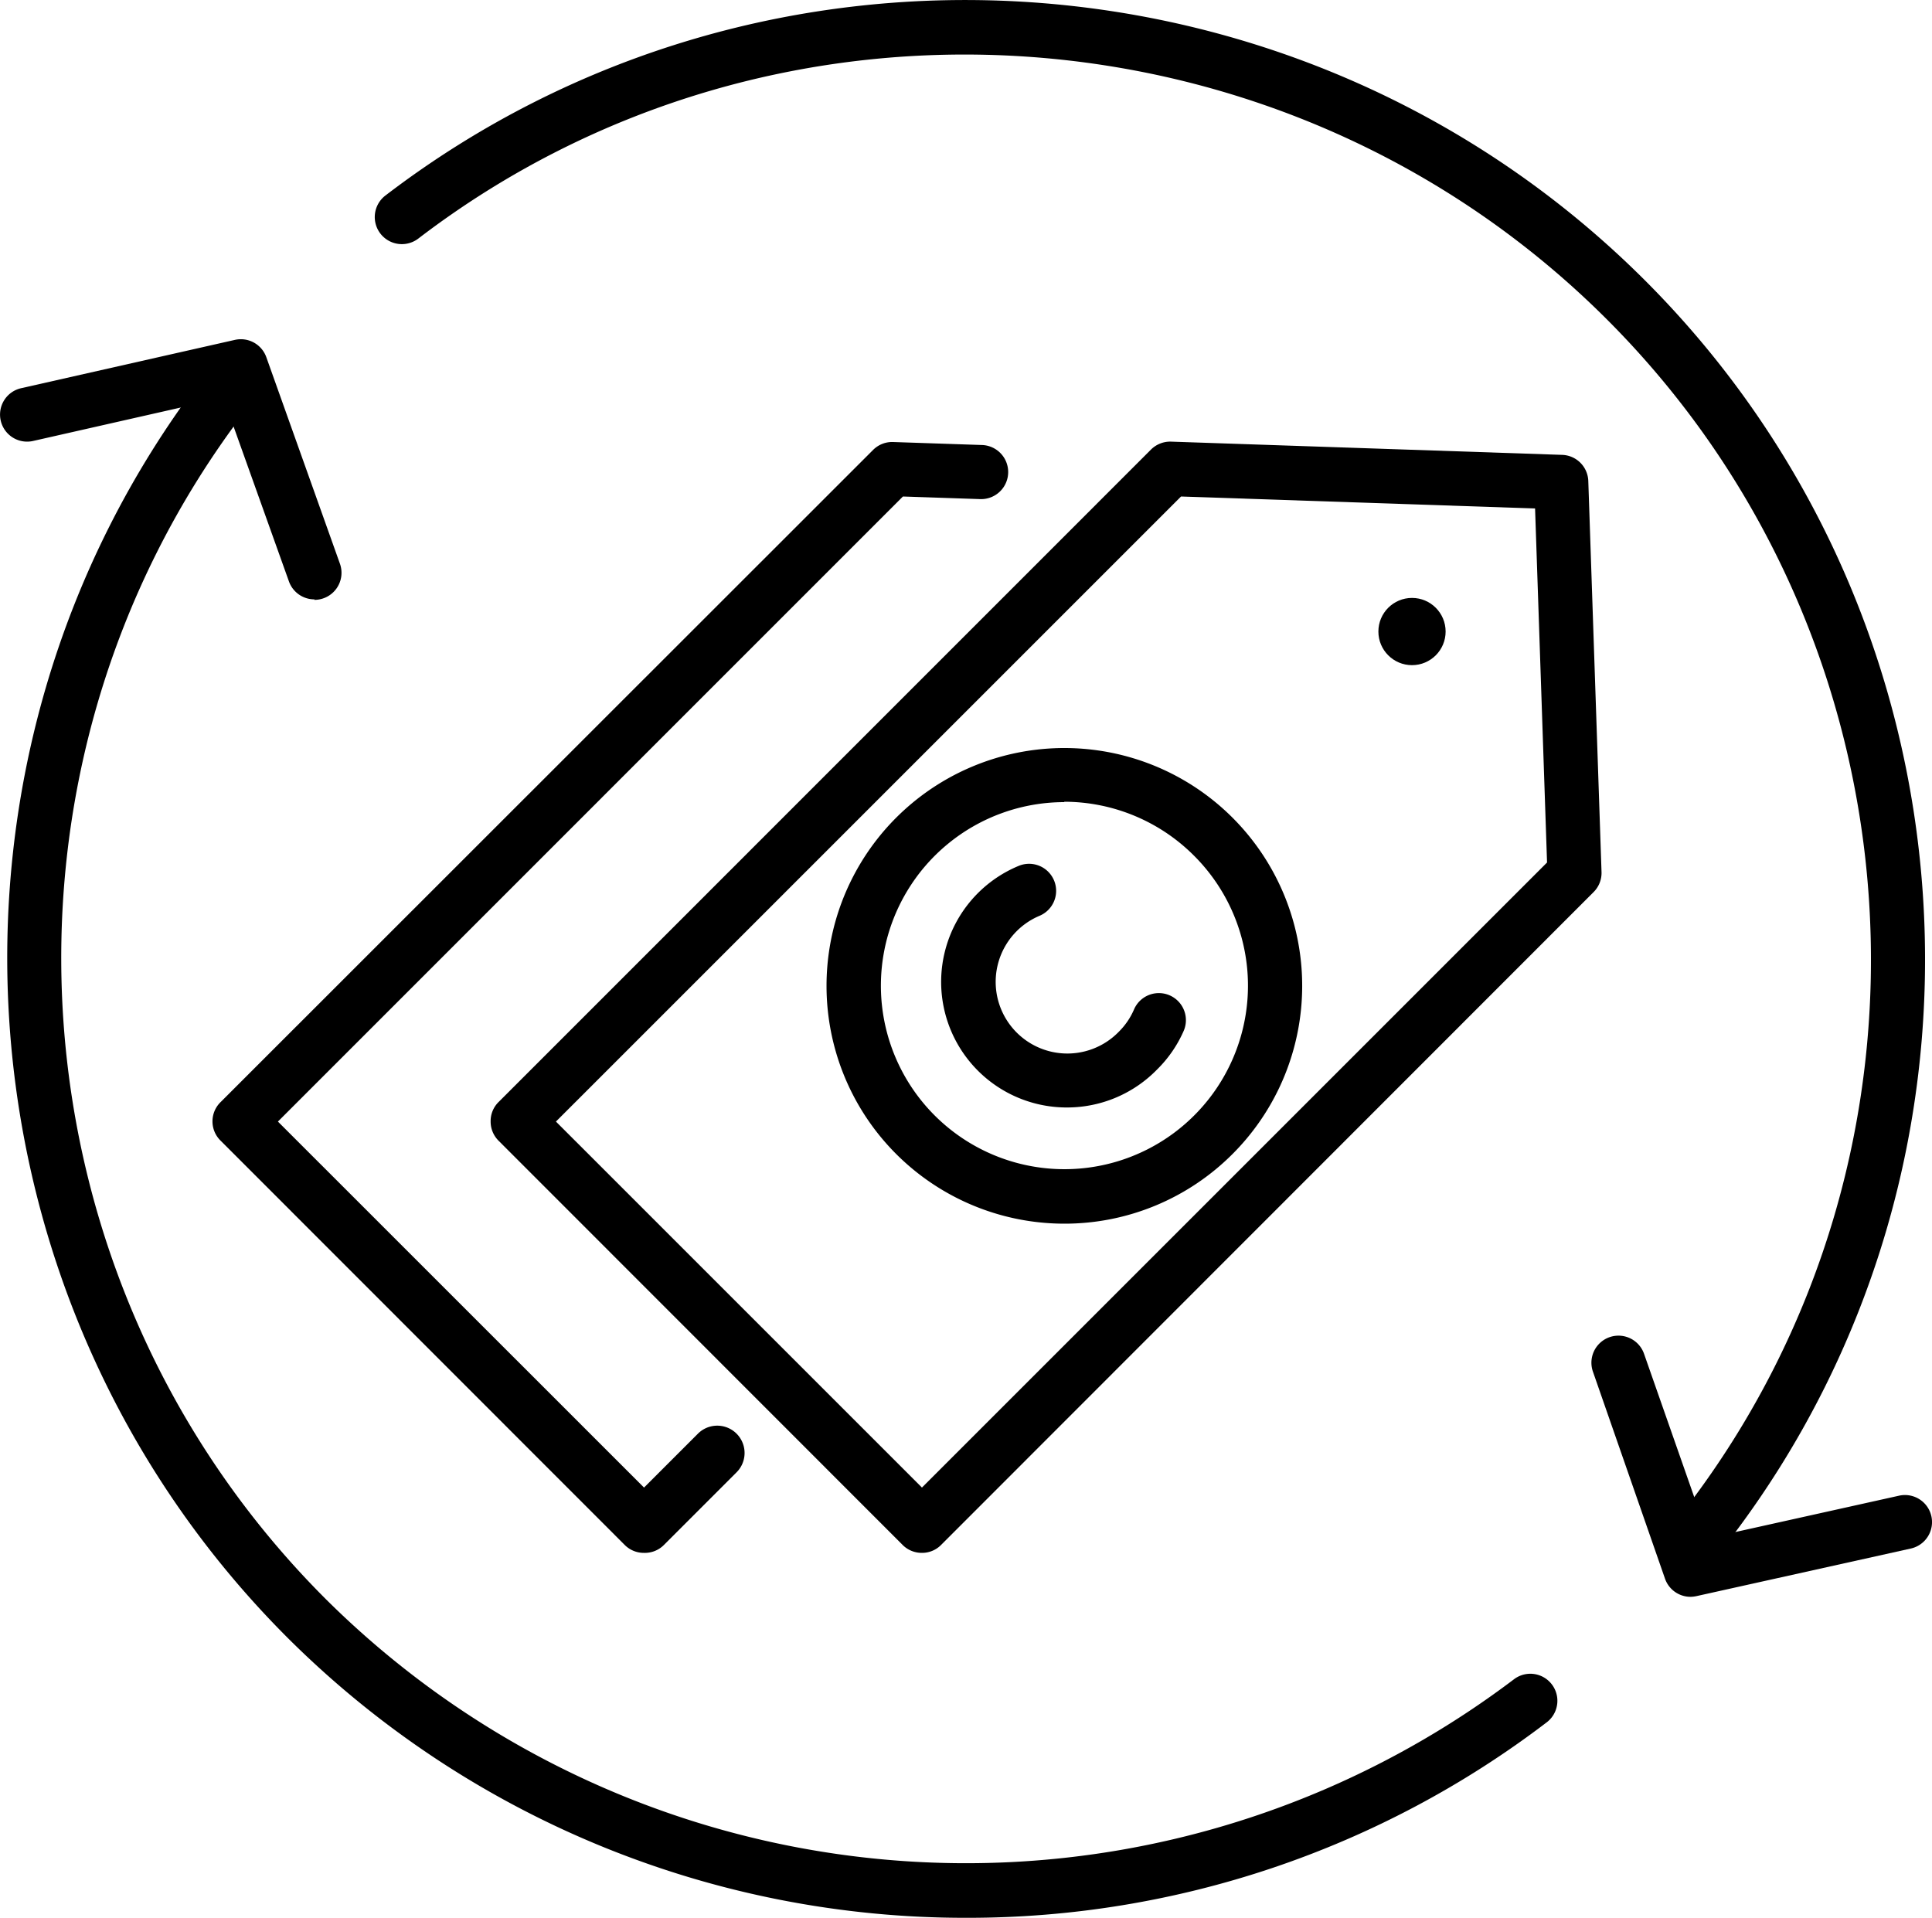
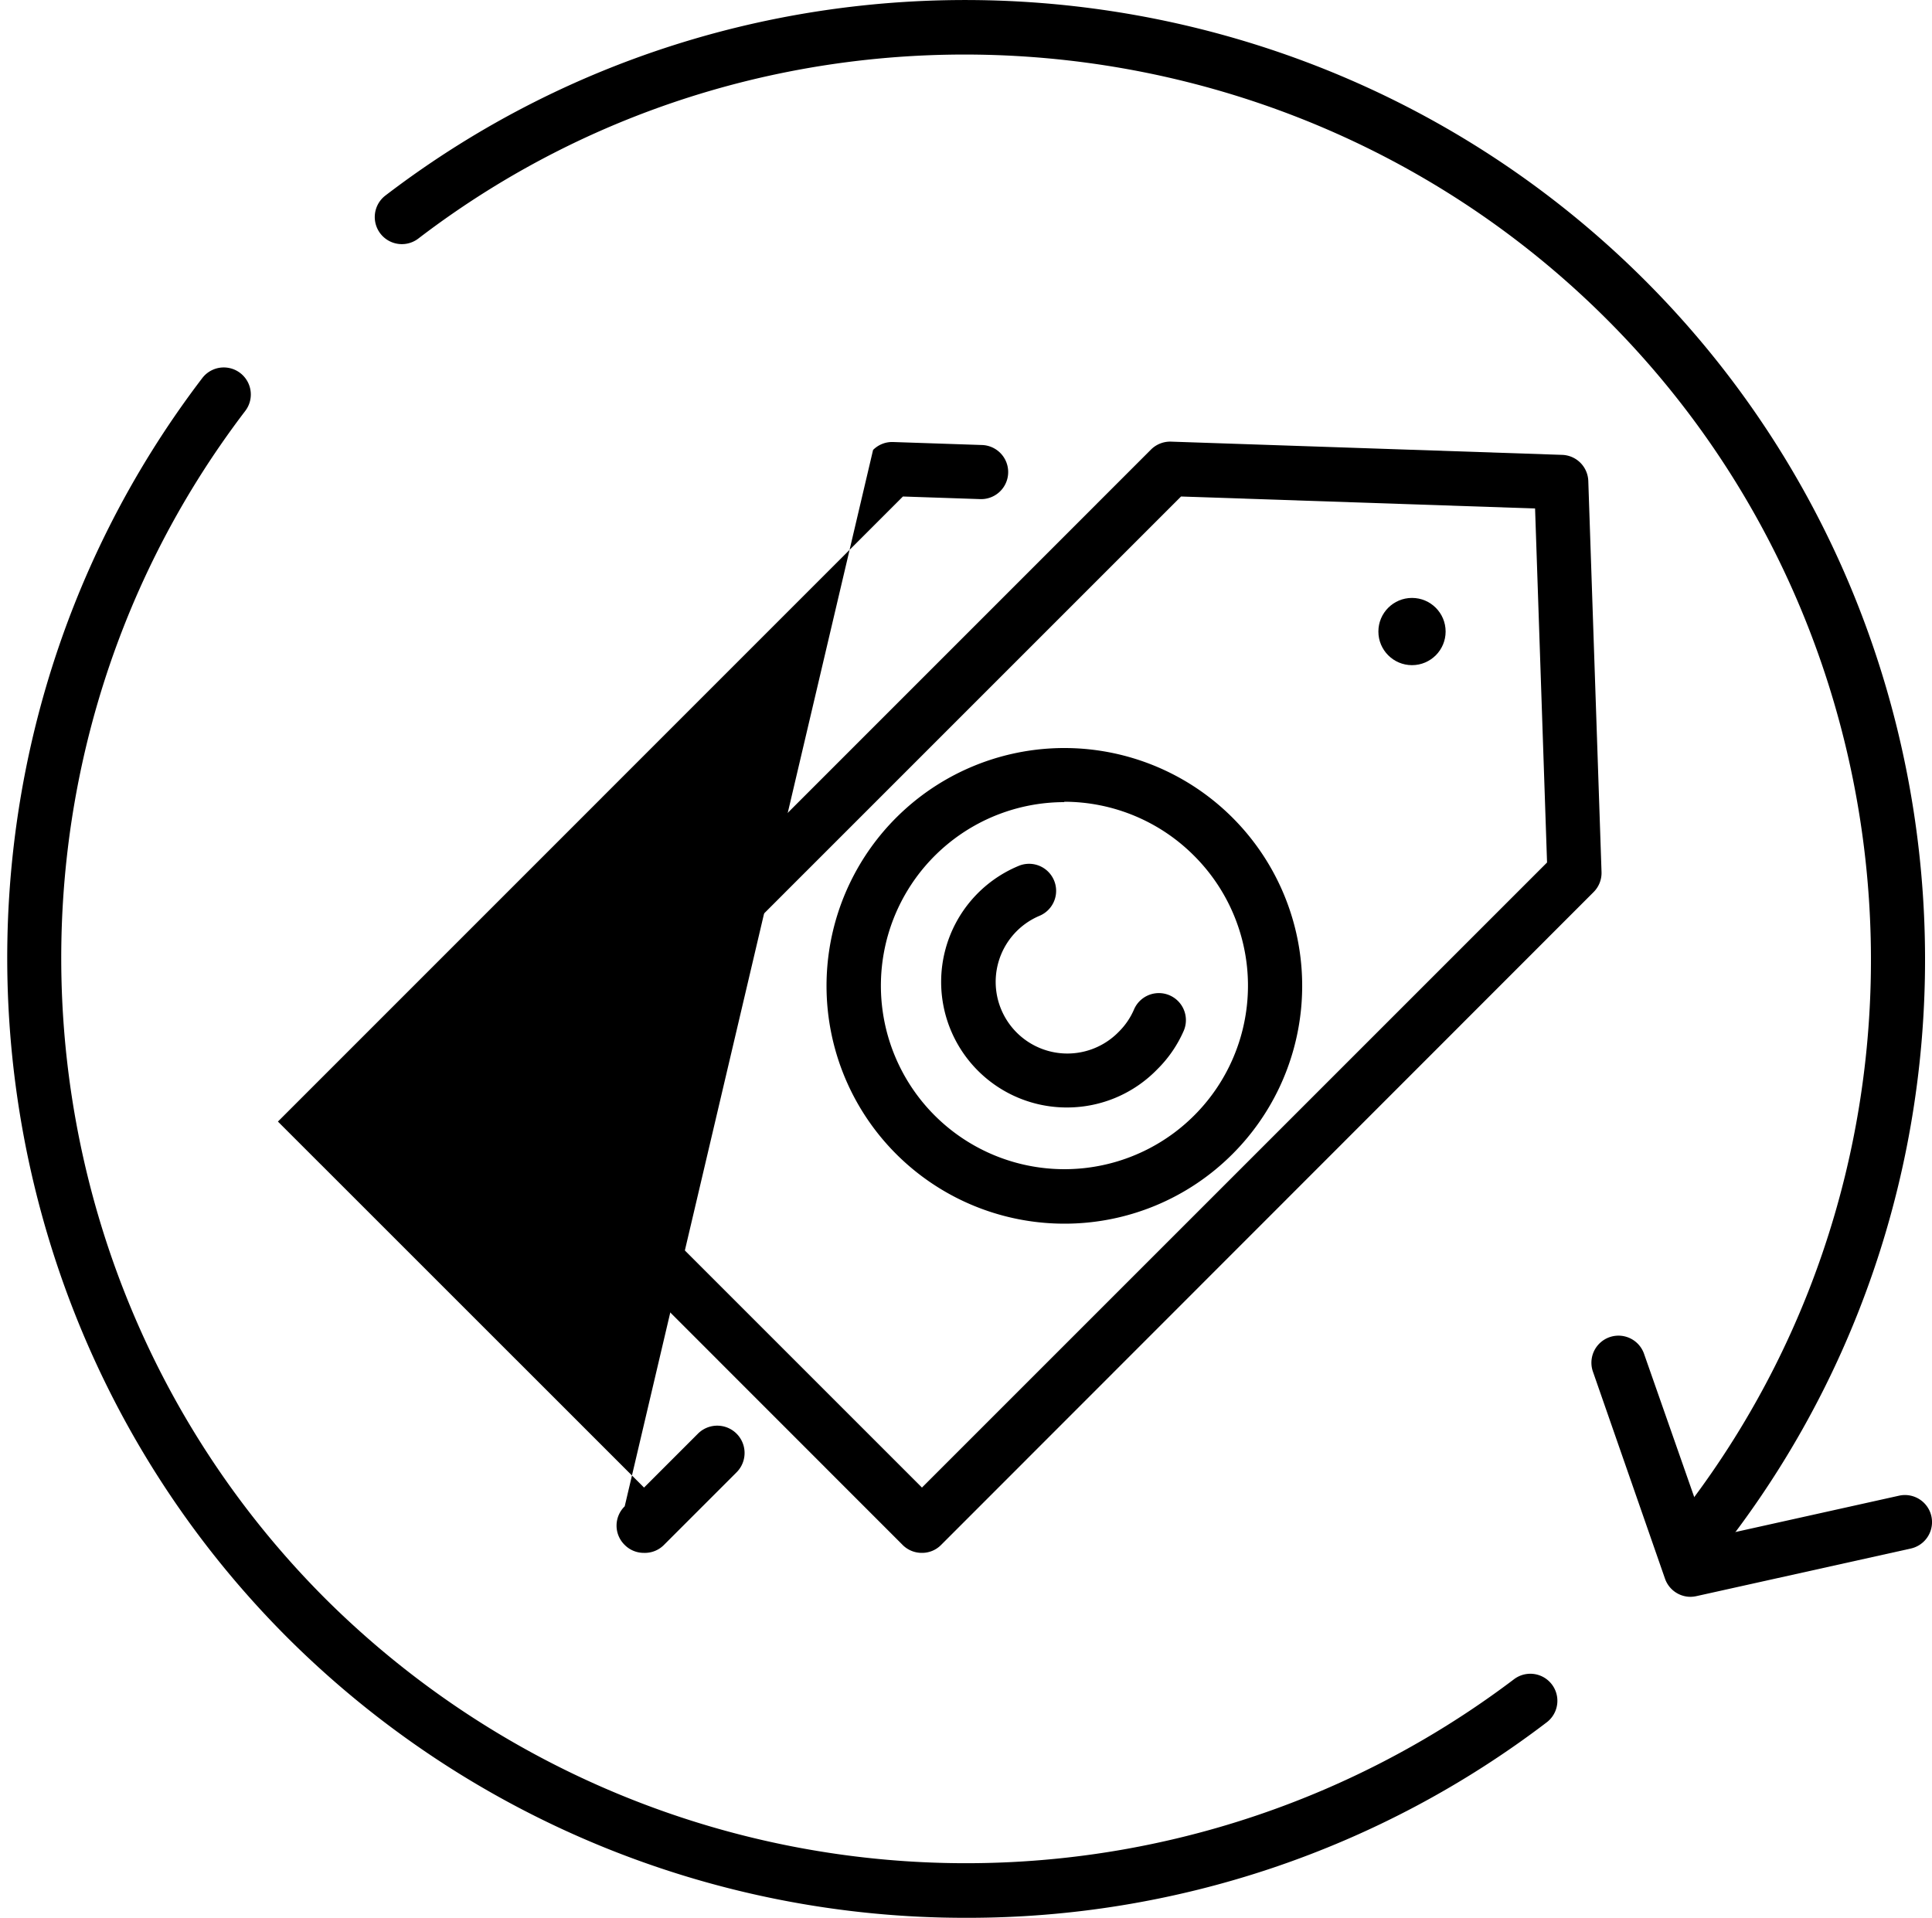
<svg xmlns="http://www.w3.org/2000/svg" viewBox="0 0 200 198.54">
  <g id="Layer_2" data-name="Layer 2">
    <g id="Layer_1-2" data-name="Layer 1">
      <path d="M100.1,198.54a99.32,99.32,0,0,1-70.34-29c-35-35-38.81-91.08-8.82-130.4a2.8,2.8,0,1,1,4.45,3.4c-28.29,37.09-24.71,90,8.33,123a94,94,0,0,0,123,8.31,2.8,2.8,0,1,1,3.4,4.45A98.79,98.79,0,0,1,100.1,198.54Z" />
-       <path d="M32.55,62.05a2.8,2.8,0,0,1-2.64-1.86l-6.79-19L3.43,45.65a2.8,2.8,0,1,1-1.25-5.46l22.12-5a2.8,2.8,0,0,1,3.27,1.79l7.62,21.38a2.8,2.8,0,0,1-2.64,3.74Z" />
      <path d="M176.83,160.52a2.85,2.85,0,0,1-1.7-.57,2.8,2.8,0,0,1-.52-3.93c28.31-37.08,24.74-90-8.31-123s-86-36.64-123-8.32a2.8,2.8,0,0,1-3.4-4.46C79.16-9.8,135.22-6,170.26,29s38.81,91.09,8.8,130.39A2.81,2.81,0,0,1,176.83,160.52Z" />
      <path d="M175,165.31a2.8,2.8,0,0,1-2.64-1.88L164.9,142a2.8,2.8,0,0,1,5.29-1.85l6.68,19.07,19.72-4.38a2.8,2.8,0,0,1,1.22,5.47l-22.16,4.92A3.17,3.17,0,0,1,175,165.31Z" />
      <path d="M95.44,160.76a2.79,2.79,0,0,1-2-.82L51.61,118.09a2.79,2.79,0,0,1-.82-2,2.76,2.76,0,0,1,.82-2l67.54-67.55a2.82,2.82,0,0,1,2.08-.82l40.48,1.37a2.8,2.8,0,0,1,2.71,2.71l1.37,40.48a2.8,2.8,0,0,1-.82,2.07L97.42,159.94A2.76,2.76,0,0,1,95.44,160.76ZM57.55,116.11,95.44,154l64.71-64.71-1.24-36.65L122.26,51.4Z" />
      <circle cx="146.17" cy="65.38" r="3.48" />
-       <path d="M66.67,160.76a2.78,2.78,0,0,1-2-.82L22.84,118.09a2.79,2.79,0,0,1,0-4L90.38,46.58a2.79,2.79,0,0,1,2.08-.82l9.2.31a2.8,2.8,0,0,1-.19,5.6l-8-.27-64.7,64.71L66.67,154l5.58-5.58a2.8,2.8,0,1,1,4,4l-7.56,7.56A2.78,2.78,0,0,1,66.67,160.76Z" />
+       <path d="M66.67,160.76a2.78,2.78,0,0,1-2-.82a2.79,2.79,0,0,1,0-4L90.38,46.58a2.79,2.79,0,0,1,2.08-.82l9.2.31a2.8,2.8,0,0,1-.19,5.6l-8-.27-64.7,64.71L66.67,154l5.58-5.58a2.8,2.8,0,1,1,4,4l-7.56,7.56A2.78,2.78,0,0,1,66.67,160.76Z" />
      <path d="M110.17,126.68a24.62,24.62,0,1,1,17.41-7.2A24.56,24.56,0,0,1,110.17,126.68Zm0-43.64a19,19,0,1,0,13.45,5.56h0A19,19,0,0,0,110.17,83Z" />
      <path d="M110.59,114.65a13,13,0,0,1-5.16-25,2.8,2.8,0,0,1,2.2,5.15,7.42,7.42,0,1,0,8.2,12,7.28,7.28,0,0,0,1.56-2.29,2.8,2.8,0,0,1,5.15,2.2,12.81,12.81,0,0,1-2.75,4A13,13,0,0,1,110.59,114.65Z" />
    </g>
  </g>
</svg>